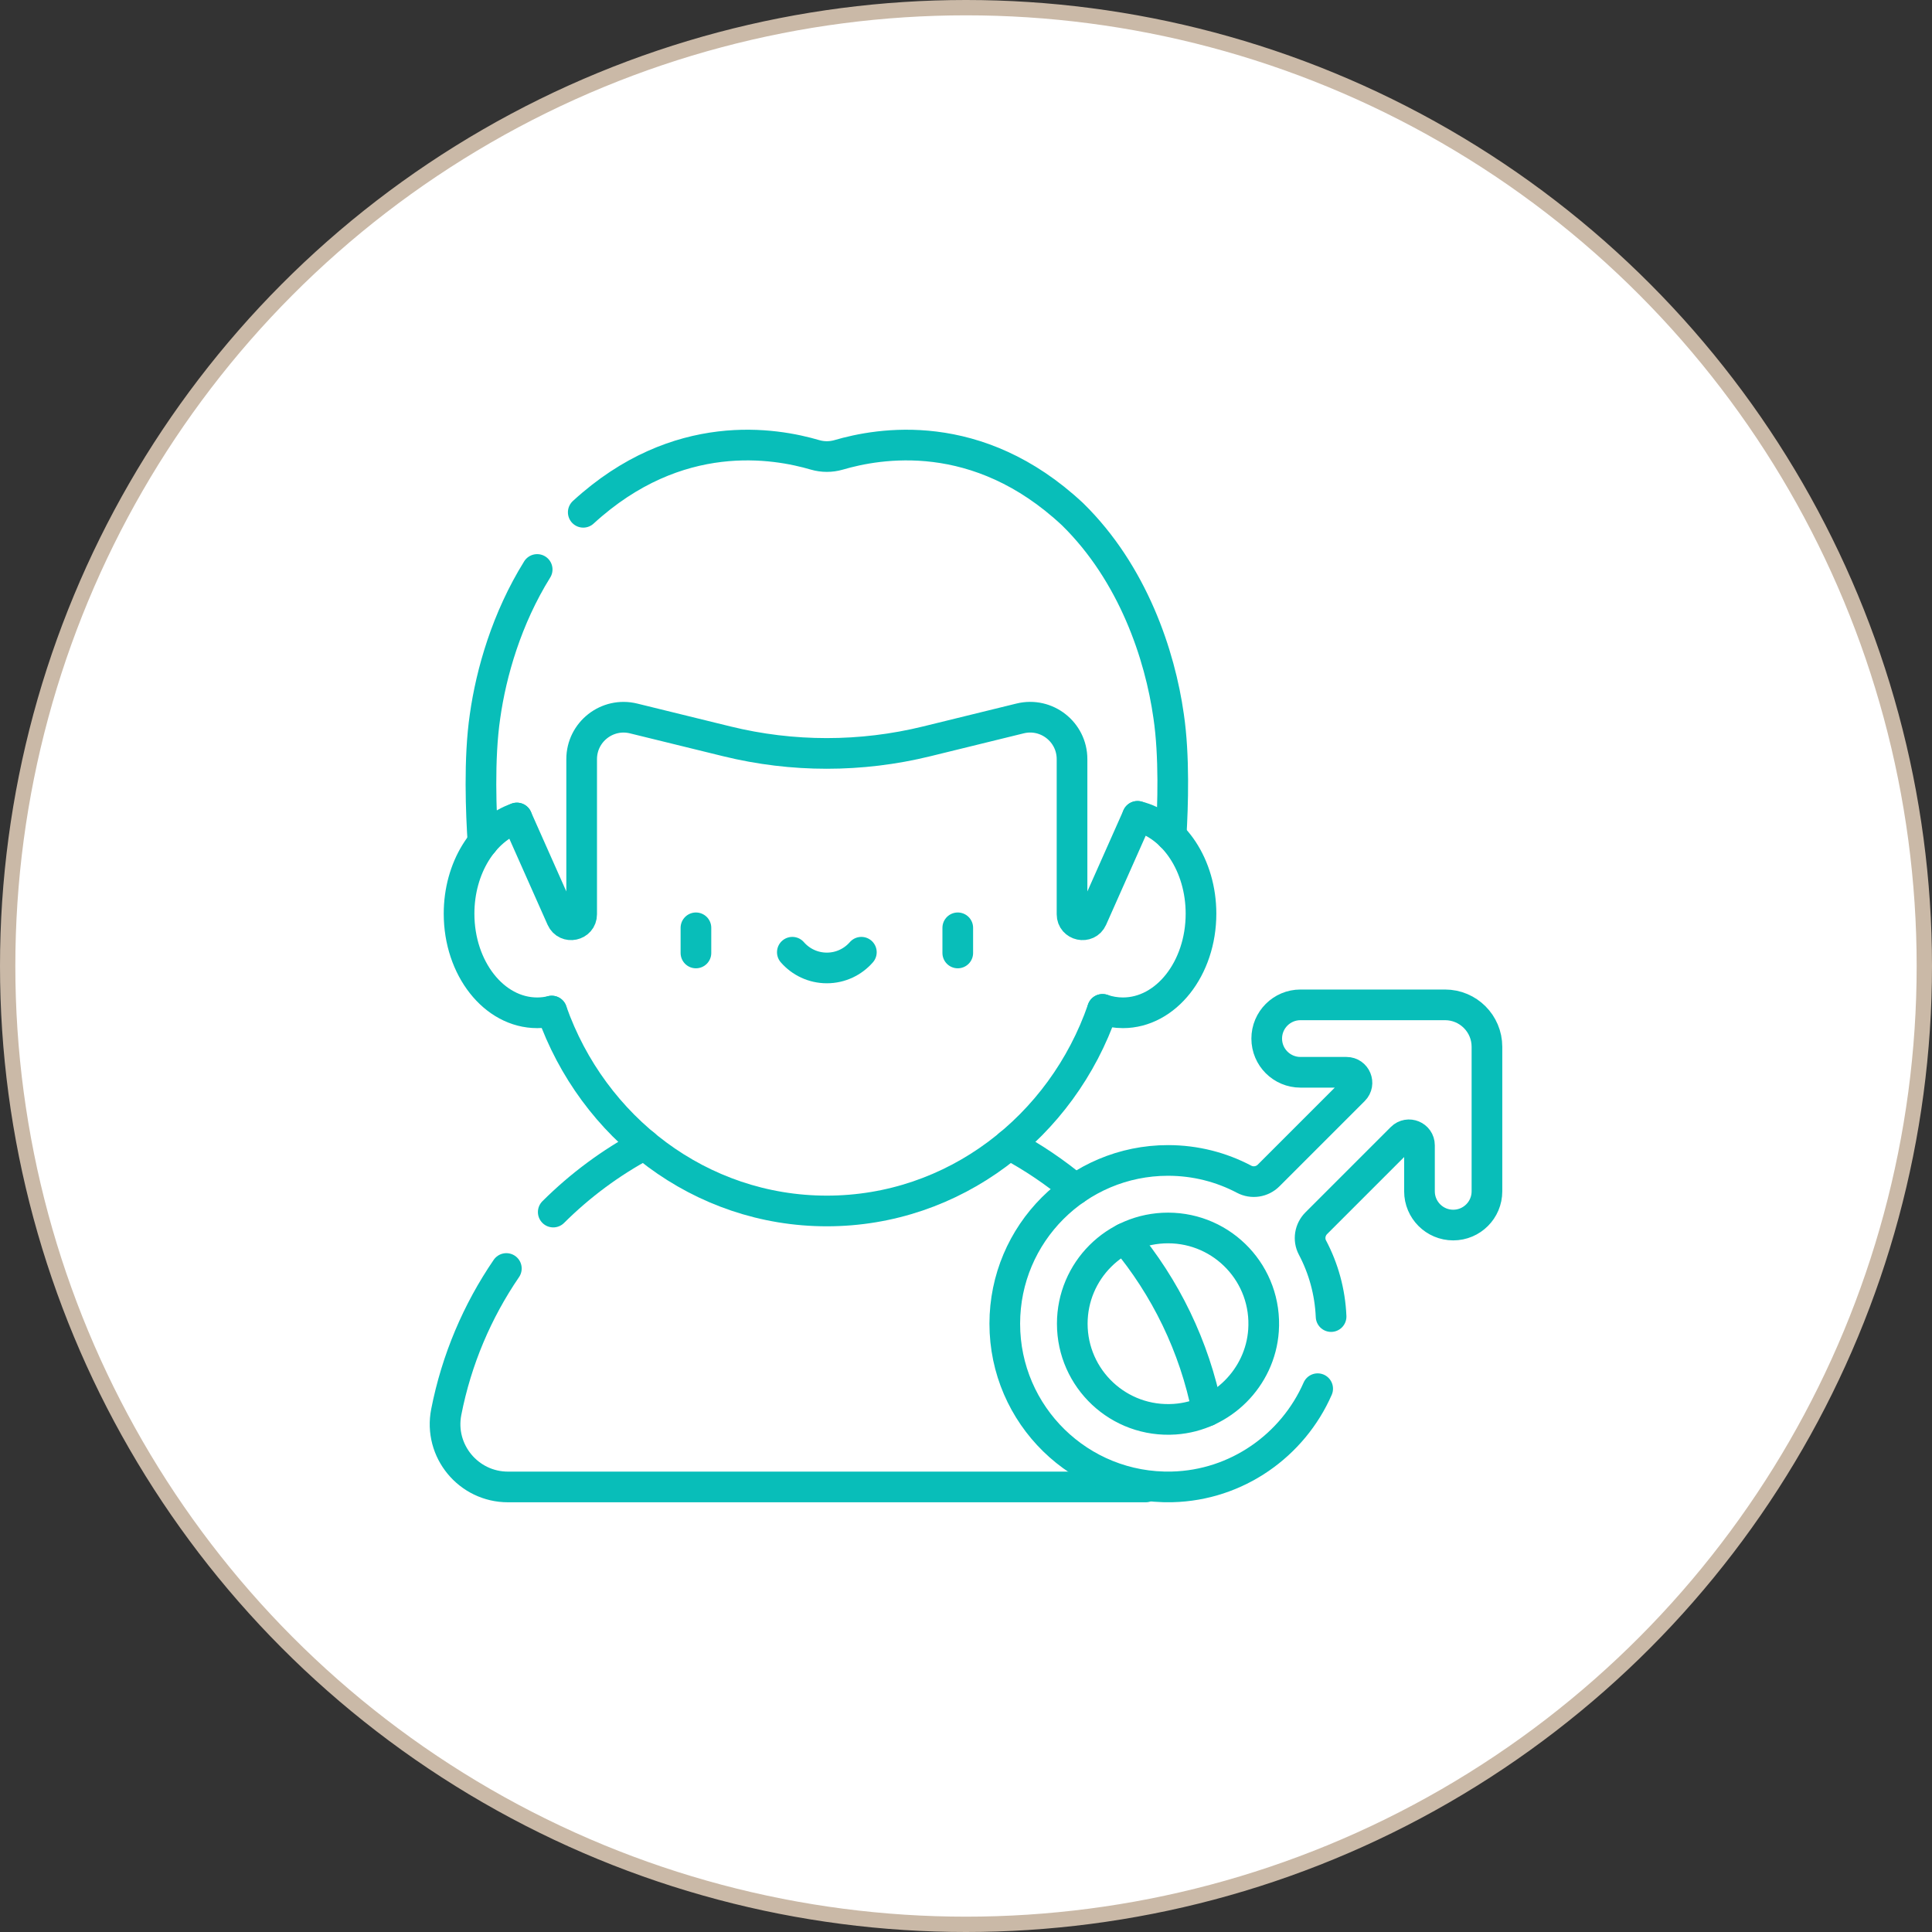
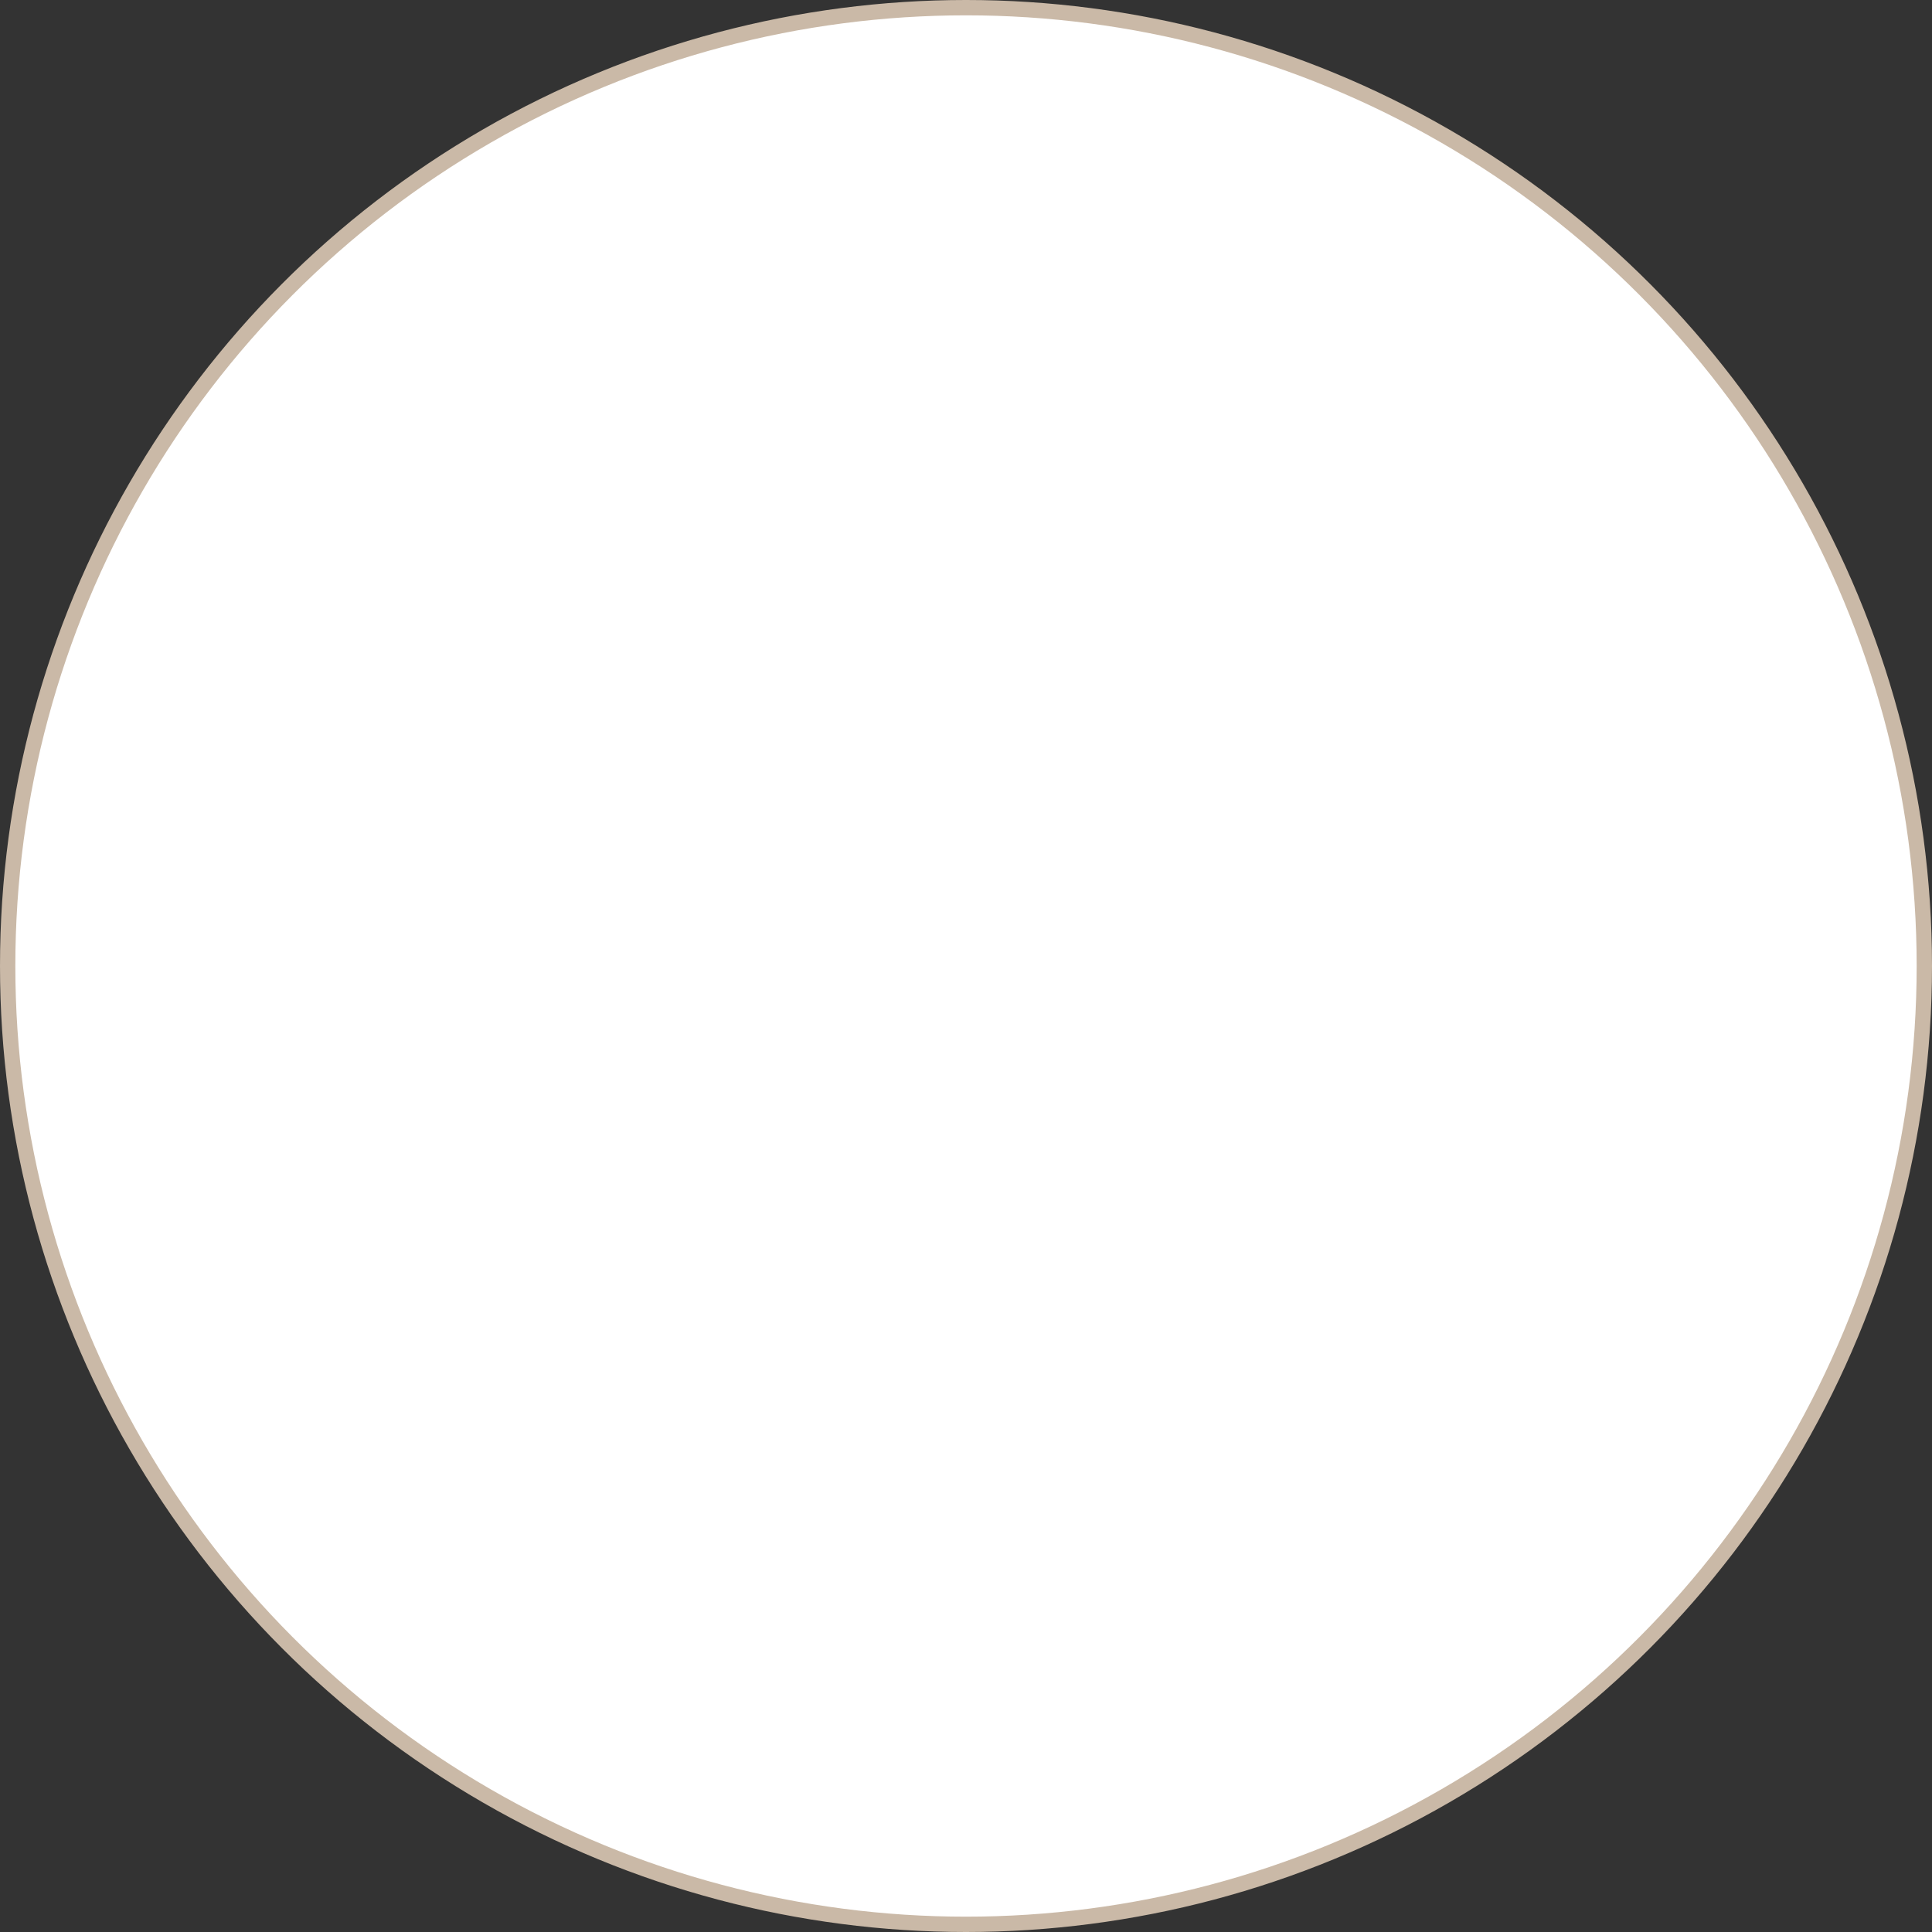
<svg xmlns="http://www.w3.org/2000/svg" width="126" height="126" viewBox="0 0 126 126" fill="none">
  <rect x="0" y="0" width="126" height="126" fill="#333333" stroke="none" />
  <circle cx="63" cy="63" r="62.5" fill="white" stroke="#CAB9A7" />
  <g clip-path="url(#clip0_1215_1241)">
    <path d="M73.34 80.764C76.002 83.948 77.894 87.795 78.732 92.024" stroke="#08BEB9" stroke-width="2" stroke-miterlimit="10" stroke-linecap="round" stroke-linejoin="round" />
    <path d="M33.023 82.728C31.128 85.502 29.772 88.673 29.103 92.091C28.607 94.622 30.551 96.975 33.13 96.975H74.719" stroke="#08BEB9" stroke-width="2" stroke-miterlimit="10" stroke-linecap="round" stroke-linejoin="round" />
    <path d="M42.024 74.649C39.83 75.821 37.83 77.307 36.081 79.048" stroke="#08BEB9" stroke-width="2" stroke-miterlimit="10" stroke-linecap="round" stroke-linejoin="round" />
-     <path d="M70.138 77.559C68.809 76.449 67.364 75.472 65.824 74.649" stroke="#08BEB9" stroke-width="2" stroke-miterlimit="10" stroke-linecap="round" stroke-linejoin="round" />
    <path d="M76.268 53.451C76.267 53.446 76.266 53.442 76.265 53.438C76.265 53.447 76.266 53.451 76.268 53.451Z" stroke="#08BEB9" stroke-width="2" stroke-miterlimit="10" stroke-linecap="round" stroke-linejoin="round" />
    <path d="M31.499 54.937C31.499 54.935 31.499 54.935 31.499 54.935C31.378 53.077 31.221 49.497 31.634 46.702C32.036 43.856 33.048 40.331 35.033 37.139" stroke="#08BEB9" stroke-width="2" stroke-miterlimit="10" stroke-linecap="round" stroke-linejoin="round" />
    <path d="M38.038 33.41C44.203 27.751 50.578 28.909 53.162 29.667C53.66 29.811 54.19 29.811 54.689 29.667C57.291 28.904 63.743 27.733 69.95 33.537C73.895 37.405 75.652 42.718 76.215 46.702C76.6 49.294 76.492 52.563 76.378 54.506" stroke="#08BEB9" stroke-width="2" stroke-miterlimit="10" stroke-linecap="round" stroke-linejoin="round" />
-     <path d="M31.585 53.438C31.584 53.442 31.583 53.446 31.582 53.451C31.584 53.451 31.585 53.447 31.585 53.438Z" stroke="#08BEB9" stroke-width="2" stroke-miterlimit="10" stroke-linecap="round" stroke-linejoin="round" />
-     <path d="M35.982 65.939C38.659 73.547 45.681 78.976 53.924 78.976C62.206 78.976 69.257 73.495 71.904 65.829" stroke="#08BEB9" stroke-width="2" stroke-miterlimit="10" stroke-linecap="round" stroke-linejoin="round" />
+     <path d="M35.982 65.939C62.206 78.976 69.257 73.495 71.904 65.829" stroke="#08BEB9" stroke-width="2" stroke-miterlimit="10" stroke-linecap="round" stroke-linejoin="round" />
    <path d="M45.387 60.51V62.15" stroke="#08BEB9" stroke-width="2" stroke-miterlimit="10" stroke-linecap="round" stroke-linejoin="round" />
-     <path d="M62.463 60.51V62.15" stroke="#08BEB9" stroke-width="2" stroke-miterlimit="10" stroke-linecap="round" stroke-linejoin="round" />
    <path d="M51.674 62.102C52.221 62.73 53.026 63.127 53.925 63.127C54.823 63.127 55.628 62.73 56.176 62.102" stroke="#08BEB9" stroke-width="2" stroke-miterlimit="10" stroke-linecap="round" stroke-linejoin="round" />
    <path d="M33.711 53.347L36.626 59.906C36.927 60.58 37.934 60.366 37.934 59.628V49.511C37.934 47.738 39.598 46.433 41.321 46.856L47.405 48.349C51.684 49.399 56.153 49.399 60.433 48.35L66.53 46.854C68.253 46.432 69.915 47.736 69.915 49.511V59.628C69.915 60.366 70.924 60.58 71.224 59.906L74.186 53.24" stroke="#08BEB9" stroke-width="2" stroke-miterlimit="10" stroke-linecap="round" stroke-linejoin="round" />
    <path d="M74.186 53.241C76.543 53.806 78.326 56.434 78.326 59.589C78.326 63.157 76.046 66.052 73.233 66.052C72.774 66.052 72.328 65.974 71.904 65.829" stroke="#08BEB9" stroke-width="2" stroke-miterlimit="10" stroke-linecap="round" stroke-linejoin="round" />
    <path d="M33.711 53.348C31.538 54.086 29.939 56.6 29.939 59.589C29.939 63.157 32.219 66.052 35.033 66.052C35.358 66.052 35.675 66.013 35.983 65.938" stroke="#08BEB9" stroke-width="2" stroke-miterlimit="10" stroke-linecap="round" stroke-linejoin="round" />
    <path d="M86.81 85.863C86.741 84.241 86.309 82.714 85.594 81.361C85.317 80.837 85.426 80.193 85.846 79.773L91.409 74.21C91.84 73.78 92.575 74.085 92.575 74.694V77.695C92.575 78.911 93.561 79.895 94.775 79.895C95.99 79.895 96.975 78.911 96.975 77.695V68.269C96.975 66.758 95.75 65.534 94.24 65.534H84.812C83.598 65.534 82.612 66.519 82.612 67.733C82.612 68.34 82.858 68.891 83.256 69.288C83.656 69.686 84.205 69.932 84.812 69.932H87.814C88.423 69.932 88.728 70.669 88.297 71.1L82.735 76.662C82.314 77.083 81.666 77.185 81.138 76.906C79.656 76.124 77.968 75.681 76.176 75.681C70.295 75.681 65.529 80.449 65.529 86.328C65.529 92.294 70.436 97.114 76.435 96.971C80.674 96.87 84.32 94.253 85.935 90.567M76.614 92.556C72.966 92.805 69.931 89.921 69.931 86.328C69.931 82.88 72.726 80.085 76.176 80.085C79.771 80.085 82.657 83.124 82.403 86.774C82.189 89.853 79.693 92.346 76.614 92.556Z" stroke="#08BEB9" stroke-width="2" stroke-miterlimit="10" stroke-linecap="round" stroke-linejoin="round" />
  </g>
  <defs>
    <clipPath id="clip0_1215_1241">
-       <rect width="70" height="70" fill="white" transform="translate(28 28)" />
-     </clipPath>
+       </clipPath>
  </defs>
</svg>